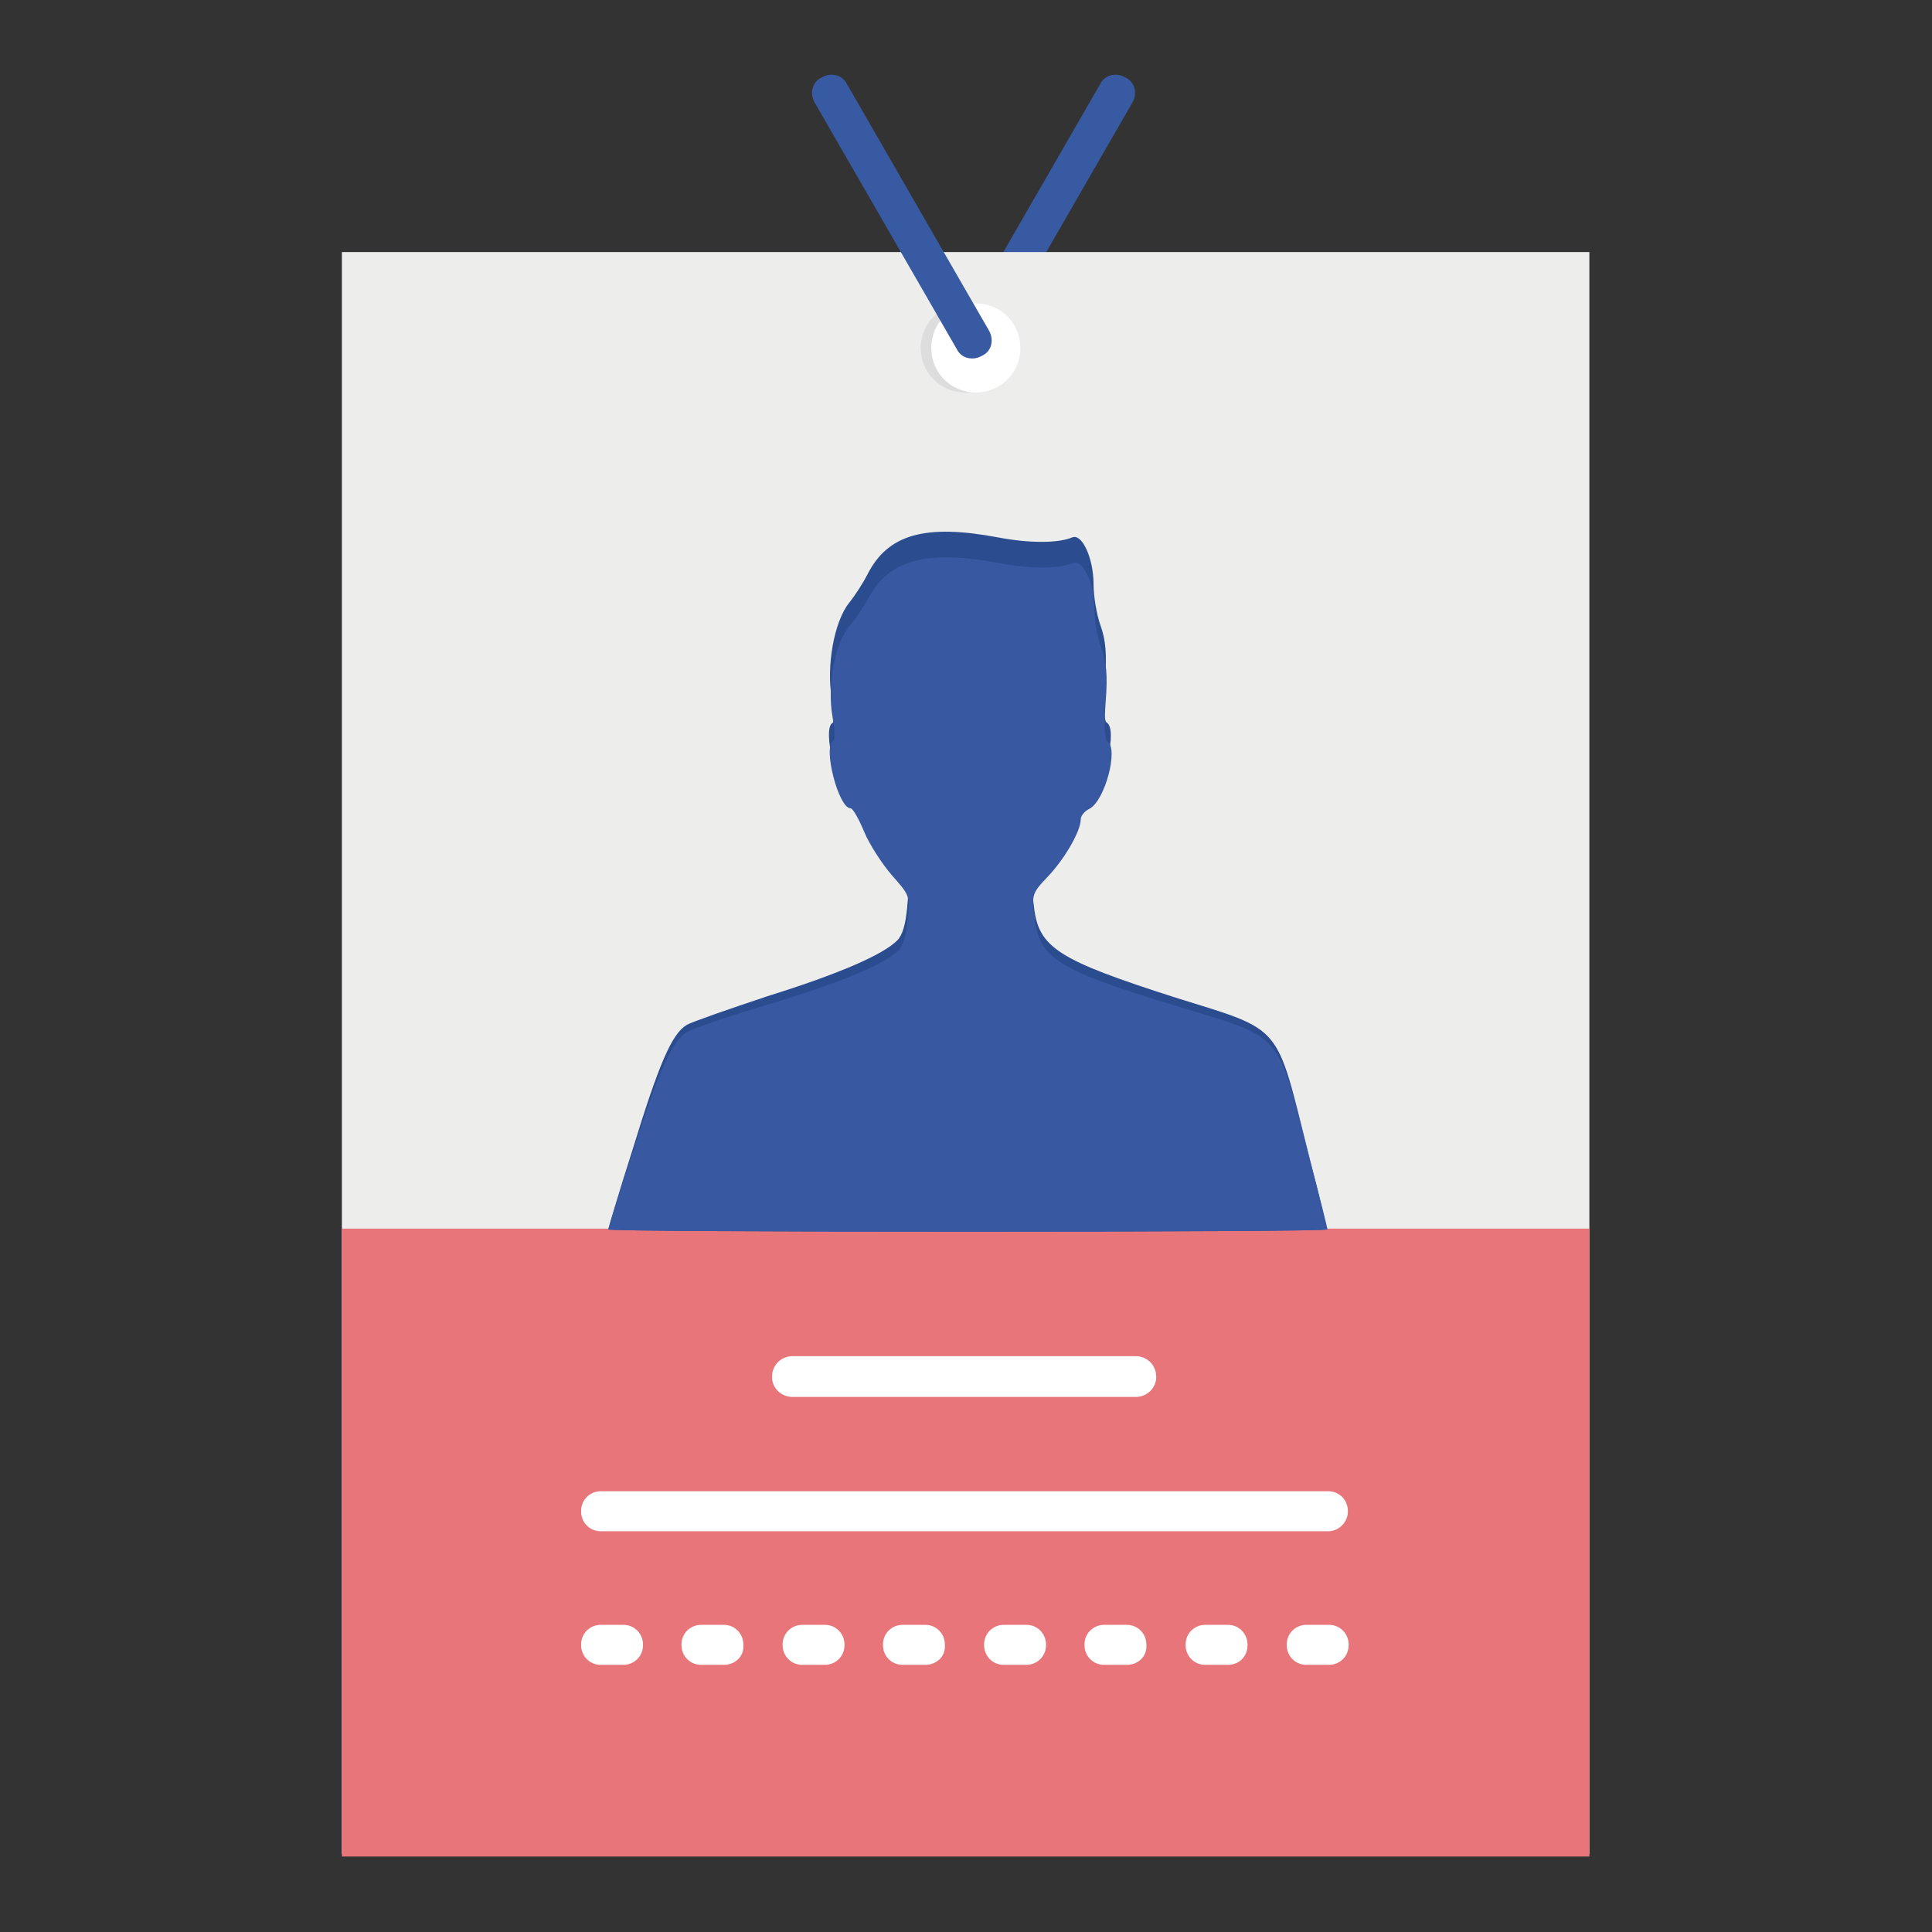
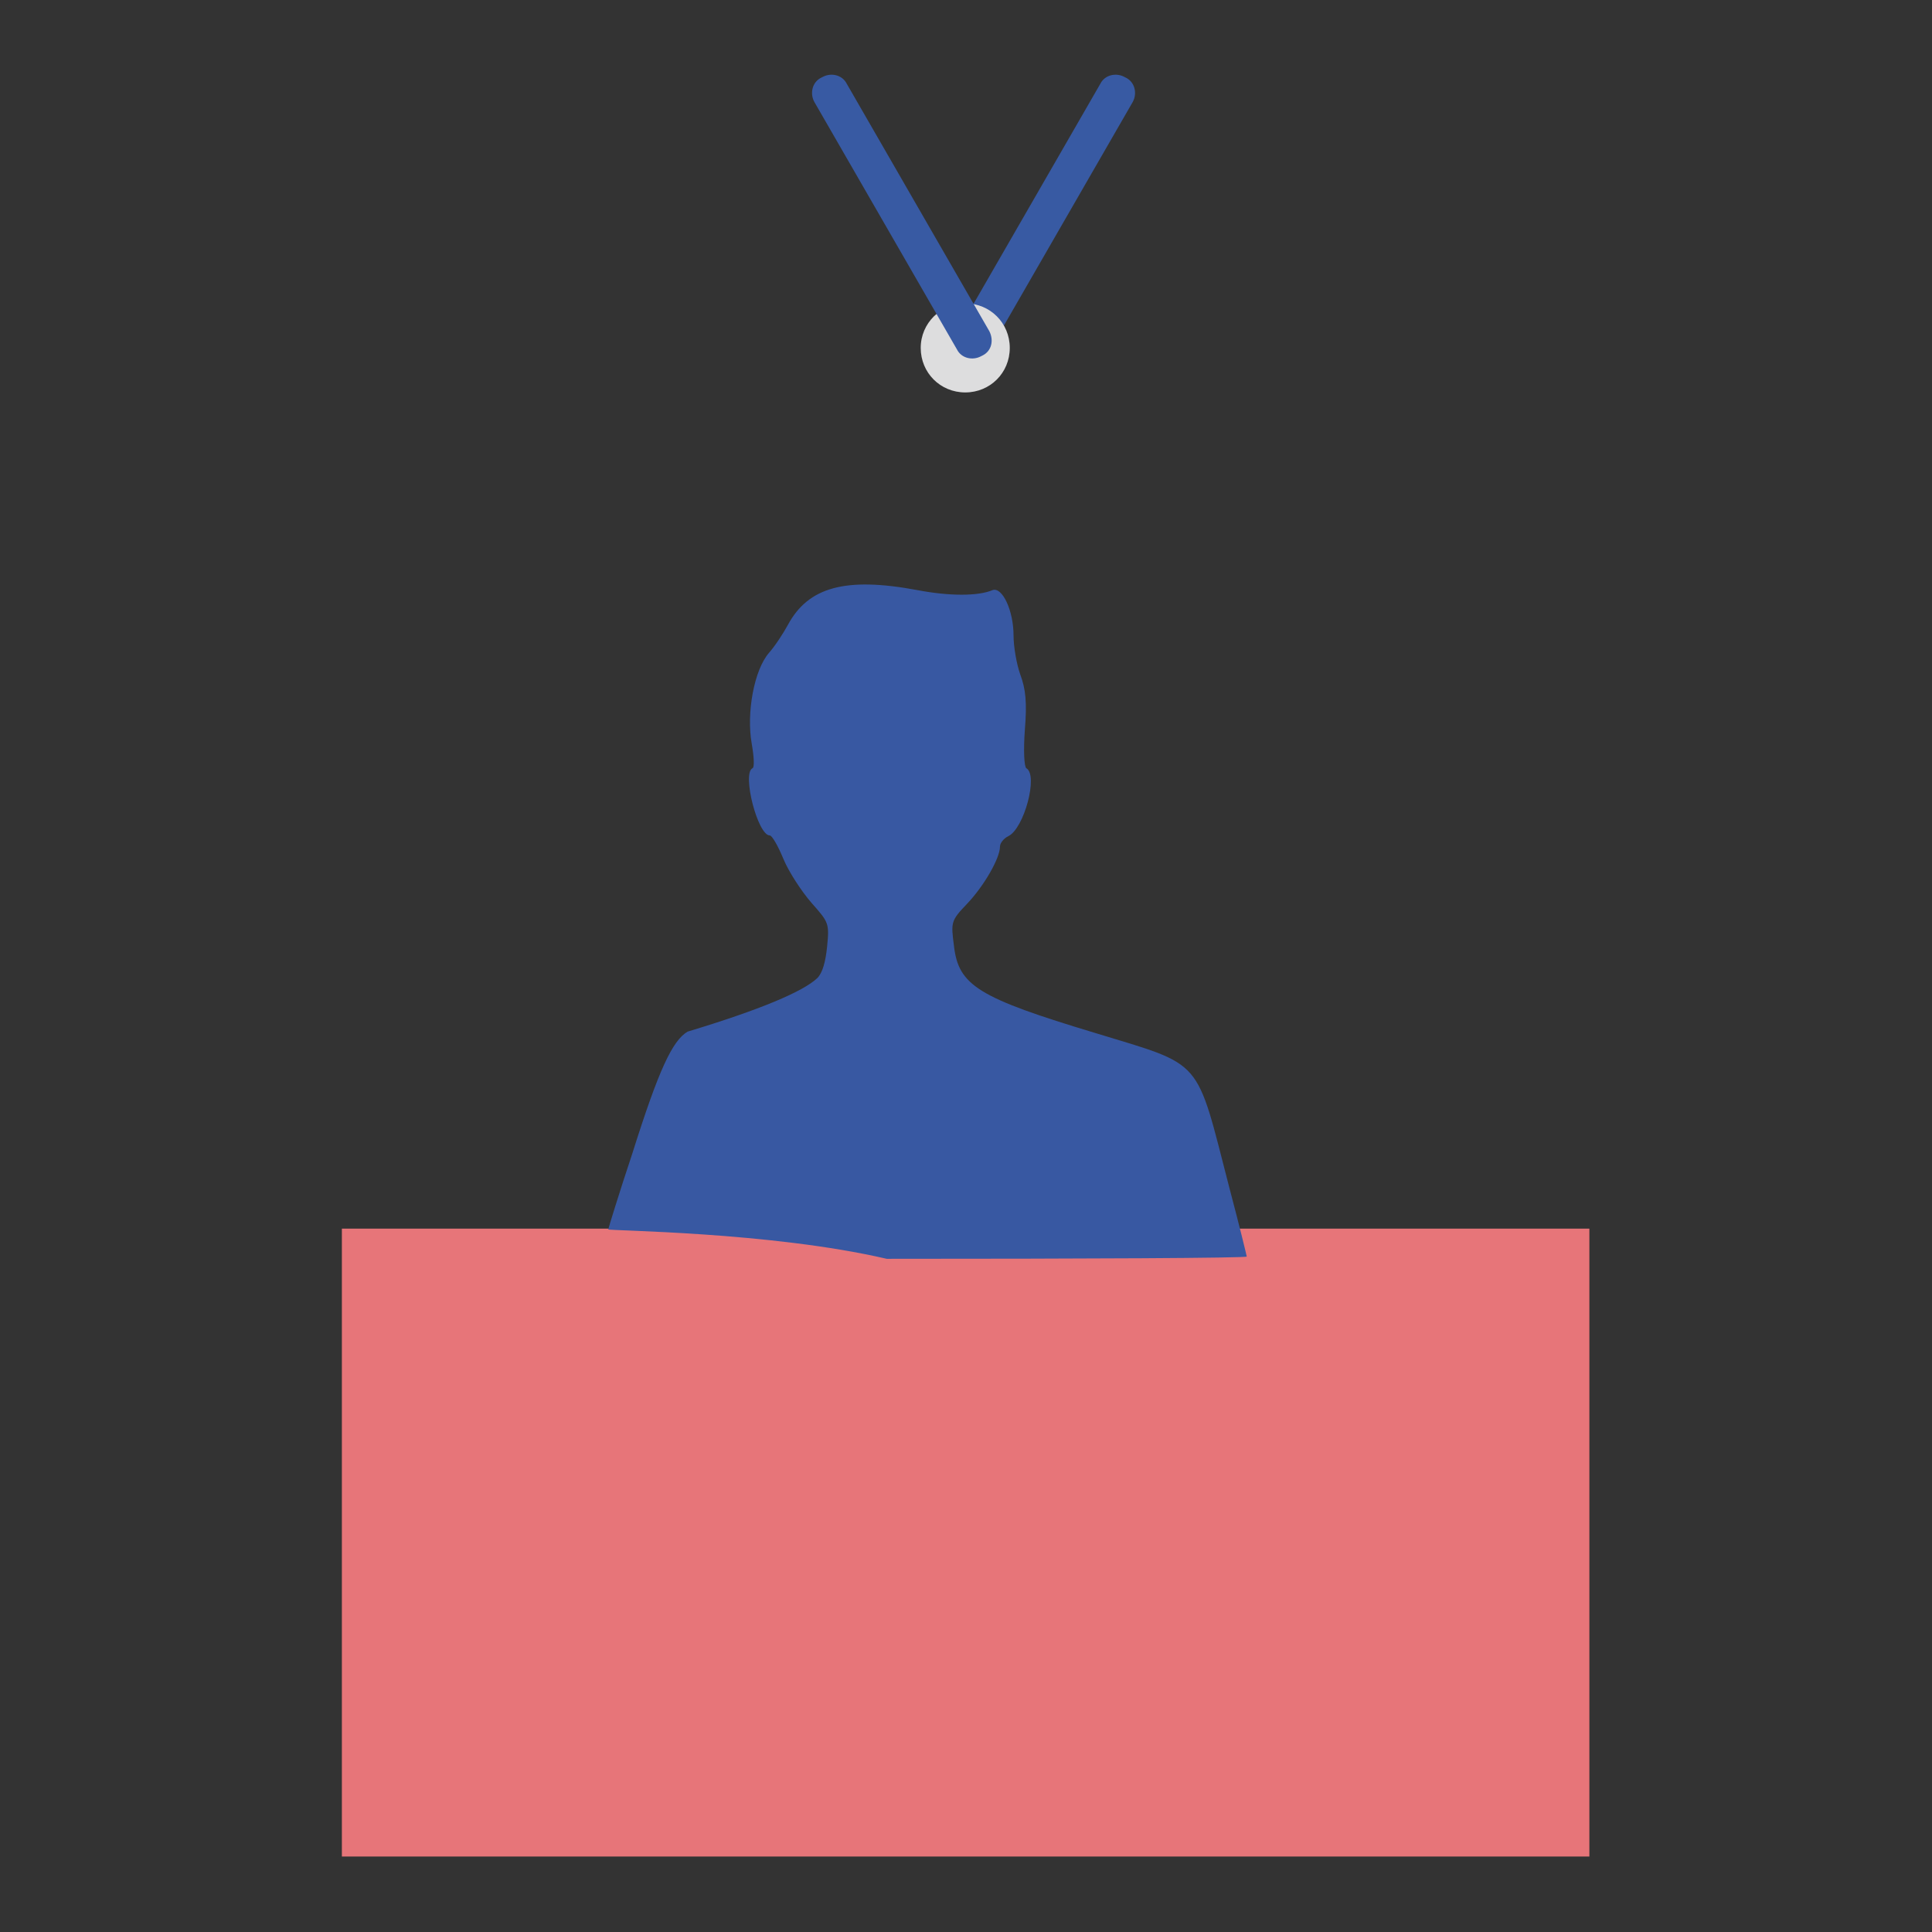
<svg xmlns="http://www.w3.org/2000/svg" version="1.1" x="0px" y="0px" viewBox="0 0 256 256" enable-background="new 0 0 256 256" xml:space="preserve">
  <rect x="0" y="0" width="256" height="256" fill="#333333" stroke="none" />
  <g>
    <path fill="#385aa3" d="M127.8,47.1l0.2,0.1c1.1,0.6,2.6,0.3,3.2-0.9l18.9-32.8c0.6-1.1,0.3-2.6-0.9-3.2l-0.2-0.1 c-1.1-0.6-2.6-0.3-3.2,0.9l-18.9,32.8C126.3,45.1,126.7,46.5,127.8,47.1L127.8,47.1z" />
-     <path fill="#ededec" d="M45.3,33.4h165.3v212.3H45.3V33.4z" />
    <path fill="#e77579" d="M45.3,162.8h165.3V246H45.3V162.8z" />
-     <path fill="#2b4c8f" d="M80.6,162.9c0-0.1,1.4-4.9,3.2-10.5C87.3,141,89,137,91,135.8c0.7-0.4,5.6-2.1,10.7-3.8 c9.6-3,15.3-5.5,17.2-7.4c0.7-0.7,1.1-2.2,1.3-4.3c0.3-3.2,0.2-3.3-2.1-6c-1.3-1.5-3-4.2-3.7-6c-0.7-1.8-1.5-3.2-1.8-3.2 c-1.6,0-3.7-8.5-2.3-9.3c0.3-0.1,0.2-1.7-0.1-3.4c-0.7-4.1,0.3-10,2.3-12.5c0.8-1,1.9-2.7,2.5-3.9c2.7-5.2,7.6-6.6,17.2-4.8 c4.2,0.8,8,0.8,9.9,0c1.3-0.5,2.8,2.8,2.8,6.2c0,1.6,0.4,4,0.9,5.4c0.7,2,0.9,3.7,0.6,7.6c-0.2,2.8-0.1,5.1,0.2,5.3 c1.6,0.9-0.3,8.3-2.4,9.3c-0.6,0.3-1.1,0.9-1.1,1.5c0,1.5-2.1,5.4-4.4,7.9c-2.1,2.3-2.1,2.5-1.7,5.7c0.6,5.5,3.2,7.1,18.8,12.1 c14.4,4.5,13.2,3.2,17.7,21.2c1.3,5,2.3,9.3,2.3,9.5s-21.4,0.3-47.7,0.3C102,163.2,80.6,163.1,80.6,162.9z" />
-     <path fill="#3858a2" d="M80.6,162.9c0-0.1,1.4-4.7,3.2-10.1c3.5-11.1,5.3-14.9,7.3-16.1c0.7-0.4,5.6-2.1,10.7-3.6 c9.6-2.9,15.3-5.3,17.2-7.1c0.7-0.7,1.1-2.2,1.3-4.2c0.3-3.1,0.2-3.2-2.1-5.8c-1.3-1.5-3-4.1-3.7-5.8c-0.7-1.7-1.5-3.1-1.8-3.1 c-1.6,0-3.7-8.2-2.3-8.9c0.3-0.1,0.2-1.6-0.1-3.3c-0.7-4,0.3-9.7,2.3-12c0.8-0.9,1.9-2.6,2.5-3.7c2.7-5,7.6-6.4,17.2-4.6 c4.2,0.8,8,0.8,9.9,0c1.3-0.5,2.8,2.7,2.8,6c0,1.5,0.4,3.8,0.9,5.2c0.7,1.9,0.9,3.6,0.6,7.3c-0.2,2.7-0.1,4.9,0.2,5.1 c1.6,0.9-0.3,8-2.4,9c-0.6,0.3-1.1,0.9-1.1,1.4c0,1.5-2.1,5.2-4.4,7.6c-2.1,2.2-2.1,2.4-1.7,5.5c0.6,5.3,3.2,6.9,18.8,11.6 c14.4,4.4,13.2,3.1,17.7,20.5c1.3,4.9,2.3,9,2.3,9.1c0,0.2-21.4,0.3-47.7,0.3C102,163.2,80.6,163.1,80.6,162.9z" />
+     <path fill="#3858a2" d="M80.6,162.9c0-0.1,1.4-4.7,3.2-10.1c3.5-11.1,5.3-14.9,7.3-16.1c9.6-2.9,15.3-5.3,17.2-7.1c0.7-0.7,1.1-2.2,1.3-4.2c0.3-3.1,0.2-3.2-2.1-5.8c-1.3-1.5-3-4.1-3.7-5.8c-0.7-1.7-1.5-3.1-1.8-3.1 c-1.6,0-3.7-8.2-2.3-8.9c0.3-0.1,0.2-1.6-0.1-3.3c-0.7-4,0.3-9.7,2.3-12c0.8-0.9,1.9-2.6,2.5-3.7c2.7-5,7.6-6.4,17.2-4.6 c4.2,0.8,8,0.8,9.9,0c1.3-0.5,2.8,2.7,2.8,6c0,1.5,0.4,3.8,0.9,5.2c0.7,1.9,0.9,3.6,0.6,7.3c-0.2,2.7-0.1,4.9,0.2,5.1 c1.6,0.9-0.3,8-2.4,9c-0.6,0.3-1.1,0.9-1.1,1.4c0,1.5-2.1,5.2-4.4,7.6c-2.1,2.2-2.1,2.4-1.7,5.5c0.6,5.3,3.2,6.9,18.8,11.6 c14.4,4.4,13.2,3.1,17.7,20.5c1.3,4.9,2.3,9,2.3,9.1c0,0.2-21.4,0.3-47.7,0.3C102,163.2,80.6,163.1,80.6,162.9z" />
    <path fill="#ddddde" d="M122,46.1c0,3.3,2.6,5.9,5.9,5.9c3.3,0,5.9-2.6,5.9-5.9c0-3.3-2.6-5.9-5.9-5.9 C124.7,40.2,122,42.8,122,46.1z" />
-     <path fill="#ffffff" d="M123.4,46.1c0,3.3,2.6,5.9,5.9,5.9c3.3,0,5.9-2.6,5.9-5.9c0,0,0,0,0,0c0-3.3-2.6-5.9-5.9-5.9 C126,40.2,123.4,42.8,123.4,46.1z" />
-     <path fill="#ffffff" d="M150.5,185.1H105c-1.5,0-2.7-1.2-2.7-2.6v-0.1c0-1.5,1.2-2.7,2.7-2.7h45.5c1.5,0,2.7,1.2,2.7,2.7v0.1 C153.2,183.9,152,185.1,150.5,185.1z M176,202.9H79.6c-1.5,0-2.6-1.2-2.6-2.6v-0.1c0-1.5,1.2-2.6,2.6-2.6H176 c1.5,0,2.6,1.2,2.6,2.6v0.1C178.6,201.7,177.4,202.9,176,202.9z M82.6,220.6h-3c-1.5,0-2.6-1.2-2.6-2.6v-0.1c0-1.5,1.2-2.6,2.6-2.6 h3c1.5,0,2.6,1.2,2.6,2.6v0.1C85.2,219.5,84,220.6,82.6,220.6z M95.9,220.6h-3c-1.5,0-2.6-1.2-2.6-2.6v-0.1c0-1.5,1.2-2.6,2.6-2.6 h3c1.5,0,2.6,1.2,2.6,2.6v0.1C98.6,219.5,97.4,220.6,95.9,220.6z M109.3,220.6h-3c-1.5,0-2.6-1.2-2.6-2.6v-0.1 c0-1.5,1.2-2.6,2.6-2.6h3c1.5,0,2.6,1.2,2.6,2.6v0.1C111.9,219.5,110.7,220.6,109.3,220.6z M122.6,220.6h-3c-1.5,0-2.6-1.2-2.6-2.6 v-0.1c0-1.5,1.2-2.6,2.6-2.6h3c1.5,0,2.6,1.2,2.6,2.6v0.1C125.3,219.5,124.1,220.6,122.6,220.6z M136,220.6h-3 c-1.5,0-2.6-1.2-2.6-2.6v-0.1c0-1.5,1.2-2.6,2.6-2.6h3c1.5,0,2.6,1.2,2.6,2.6v0.1C138.6,219.5,137.4,220.6,136,220.6z M149.3,220.6 h-3c-1.5,0-2.6-1.2-2.6-2.6v-0.1c0-1.5,1.2-2.6,2.6-2.6h3c1.5,0,2.6,1.2,2.6,2.6v0.1C152,219.5,150.8,220.6,149.3,220.6z  M162.7,220.6h-3c-1.5,0-2.6-1.2-2.6-2.6v-0.1c0-1.5,1.2-2.6,2.6-2.6h3c1.5,0,2.6,1.2,2.6,2.6v0.1 C165.3,219.5,164.2,220.6,162.7,220.6z M176.1,220.6h-3c-1.5,0-2.6-1.2-2.6-2.6v-0.1c0-1.5,1.2-2.6,2.6-2.6h3 c1.5,0,2.6,1.2,2.6,2.6v0.1C178.7,219.5,177.5,220.6,176.1,220.6L176.1,220.6z" />
    <path fill="#385aa3" d="M130.2,47.1l-0.2,0.1c-1.1,0.6-2.6,0.3-3.2-0.9l-18.9-32.8c-0.6-1.1-0.3-2.6,0.9-3.2l0.2-0.1 c1.1-0.6,2.6-0.3,3.2,0.9l18.9,32.8C131.7,45.1,131.4,46.5,130.2,47.1z" />
  </g>
</svg>